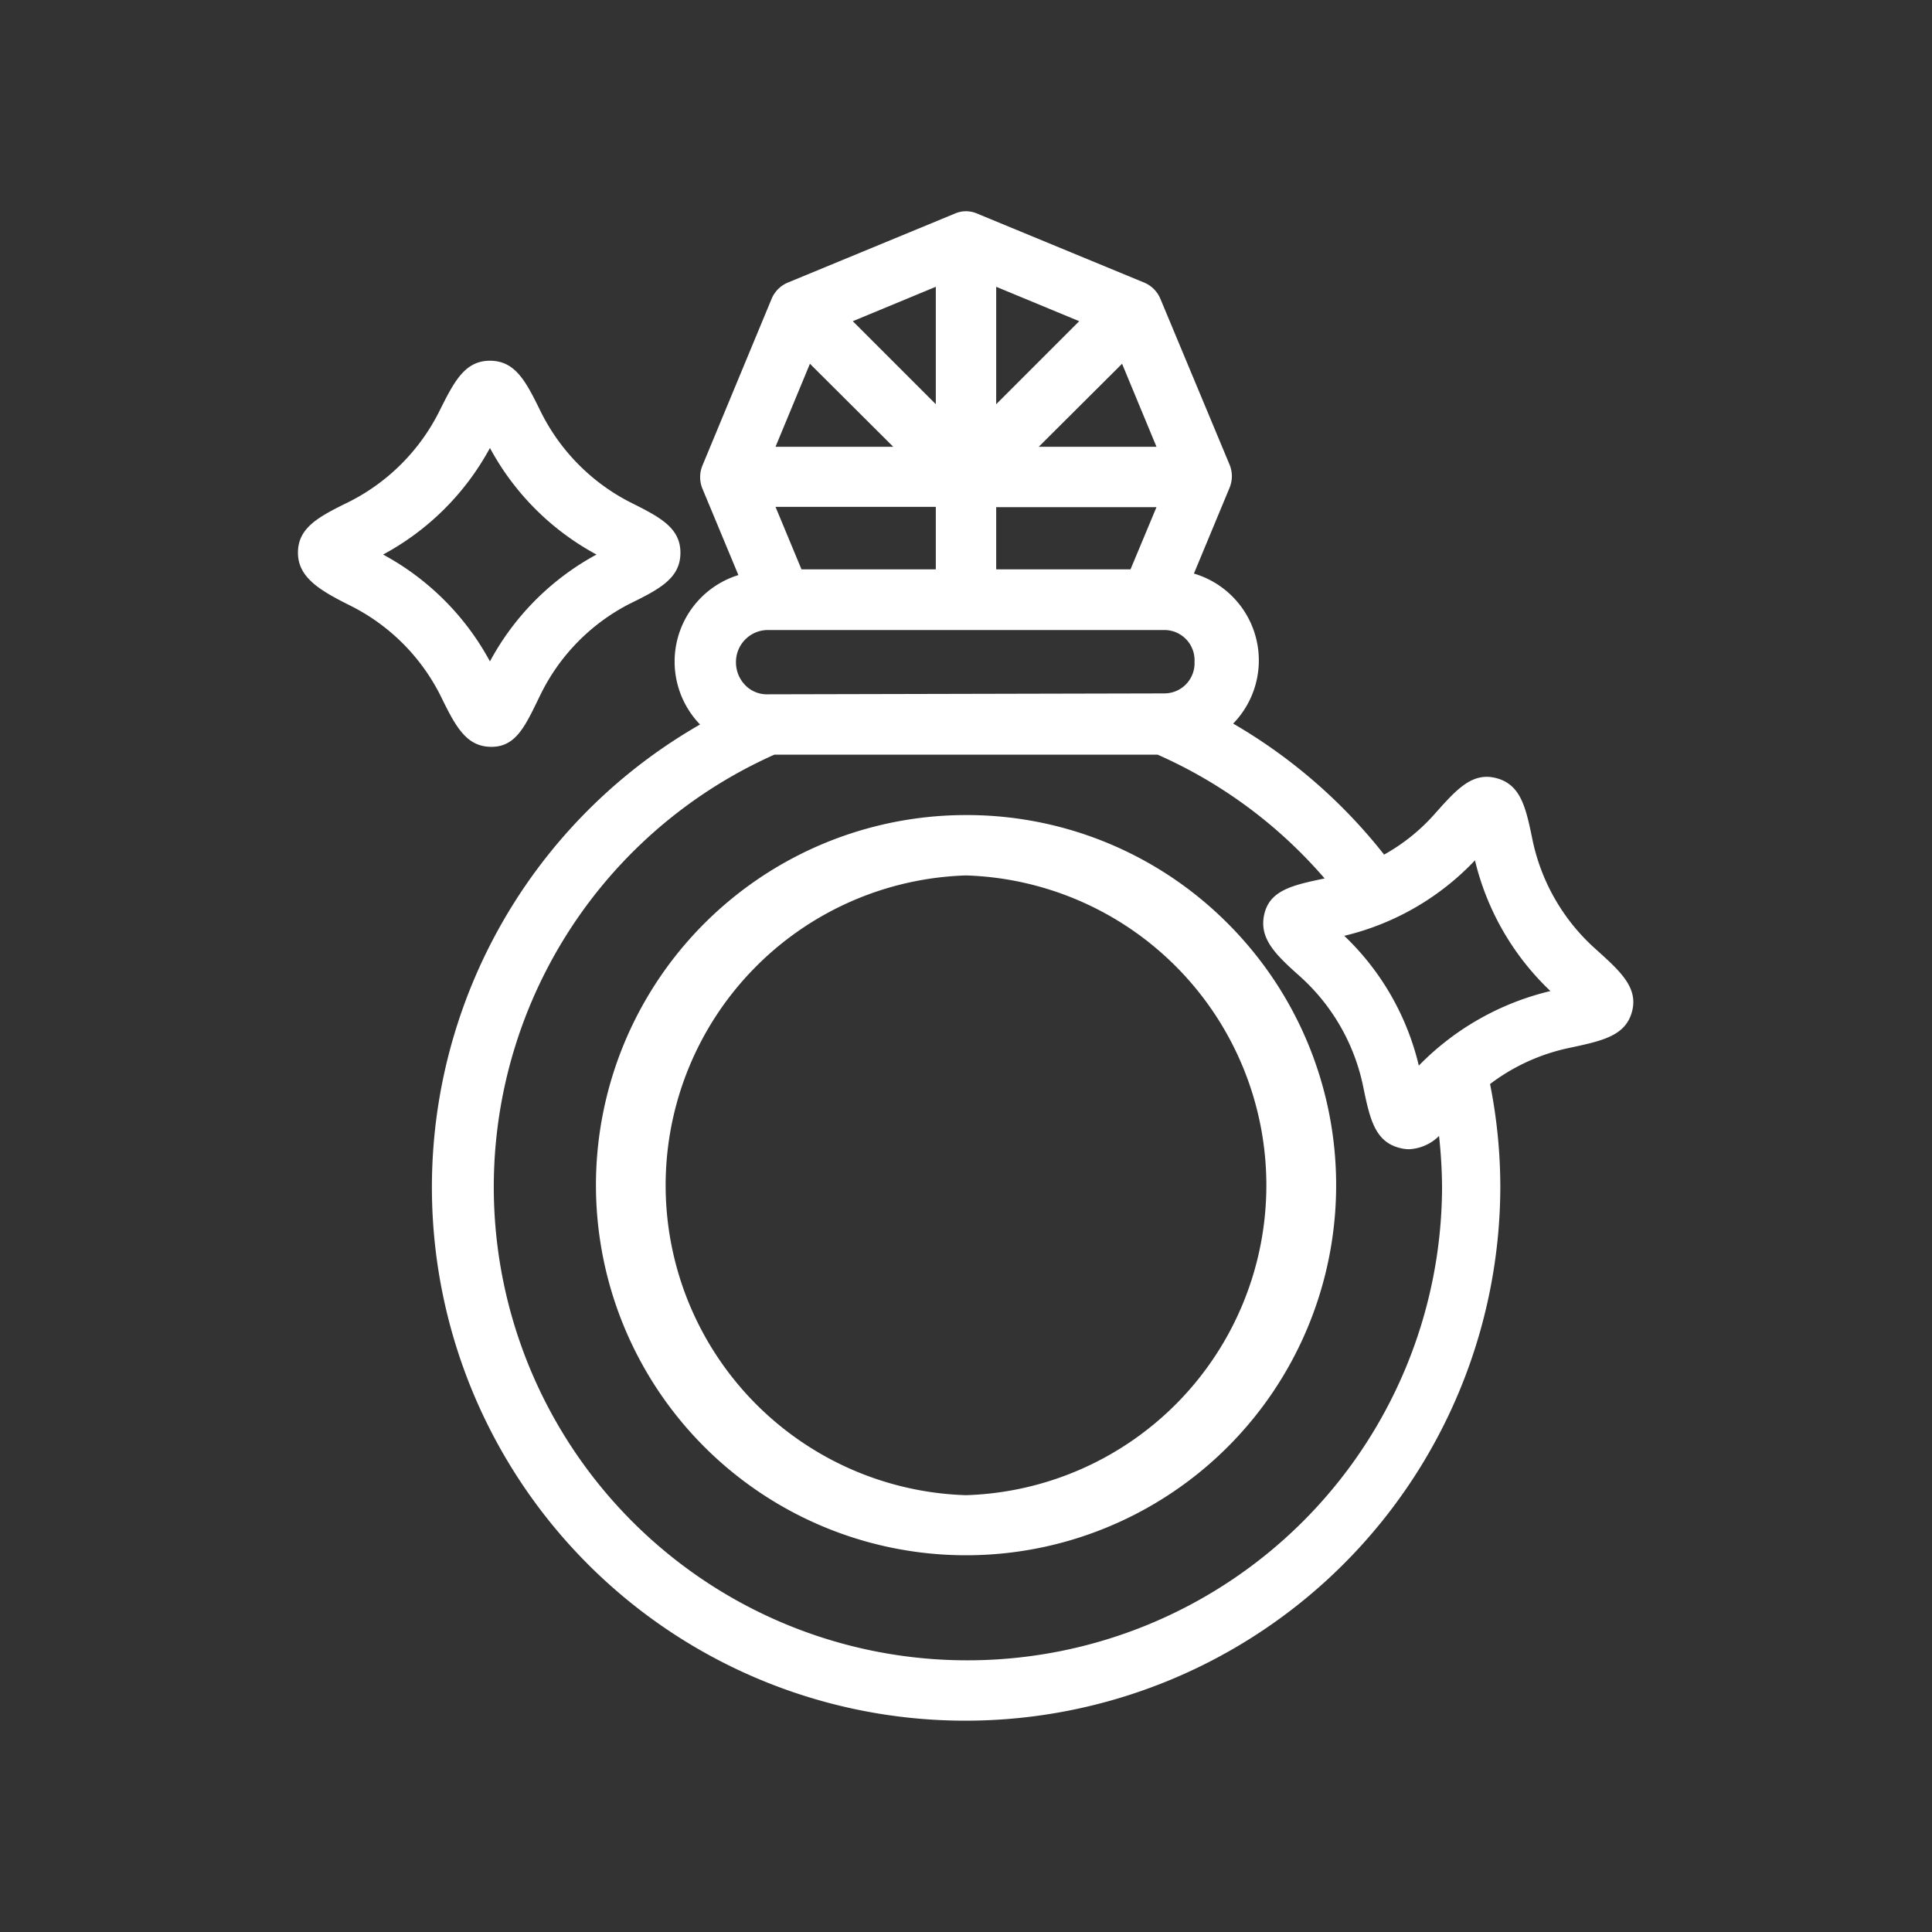
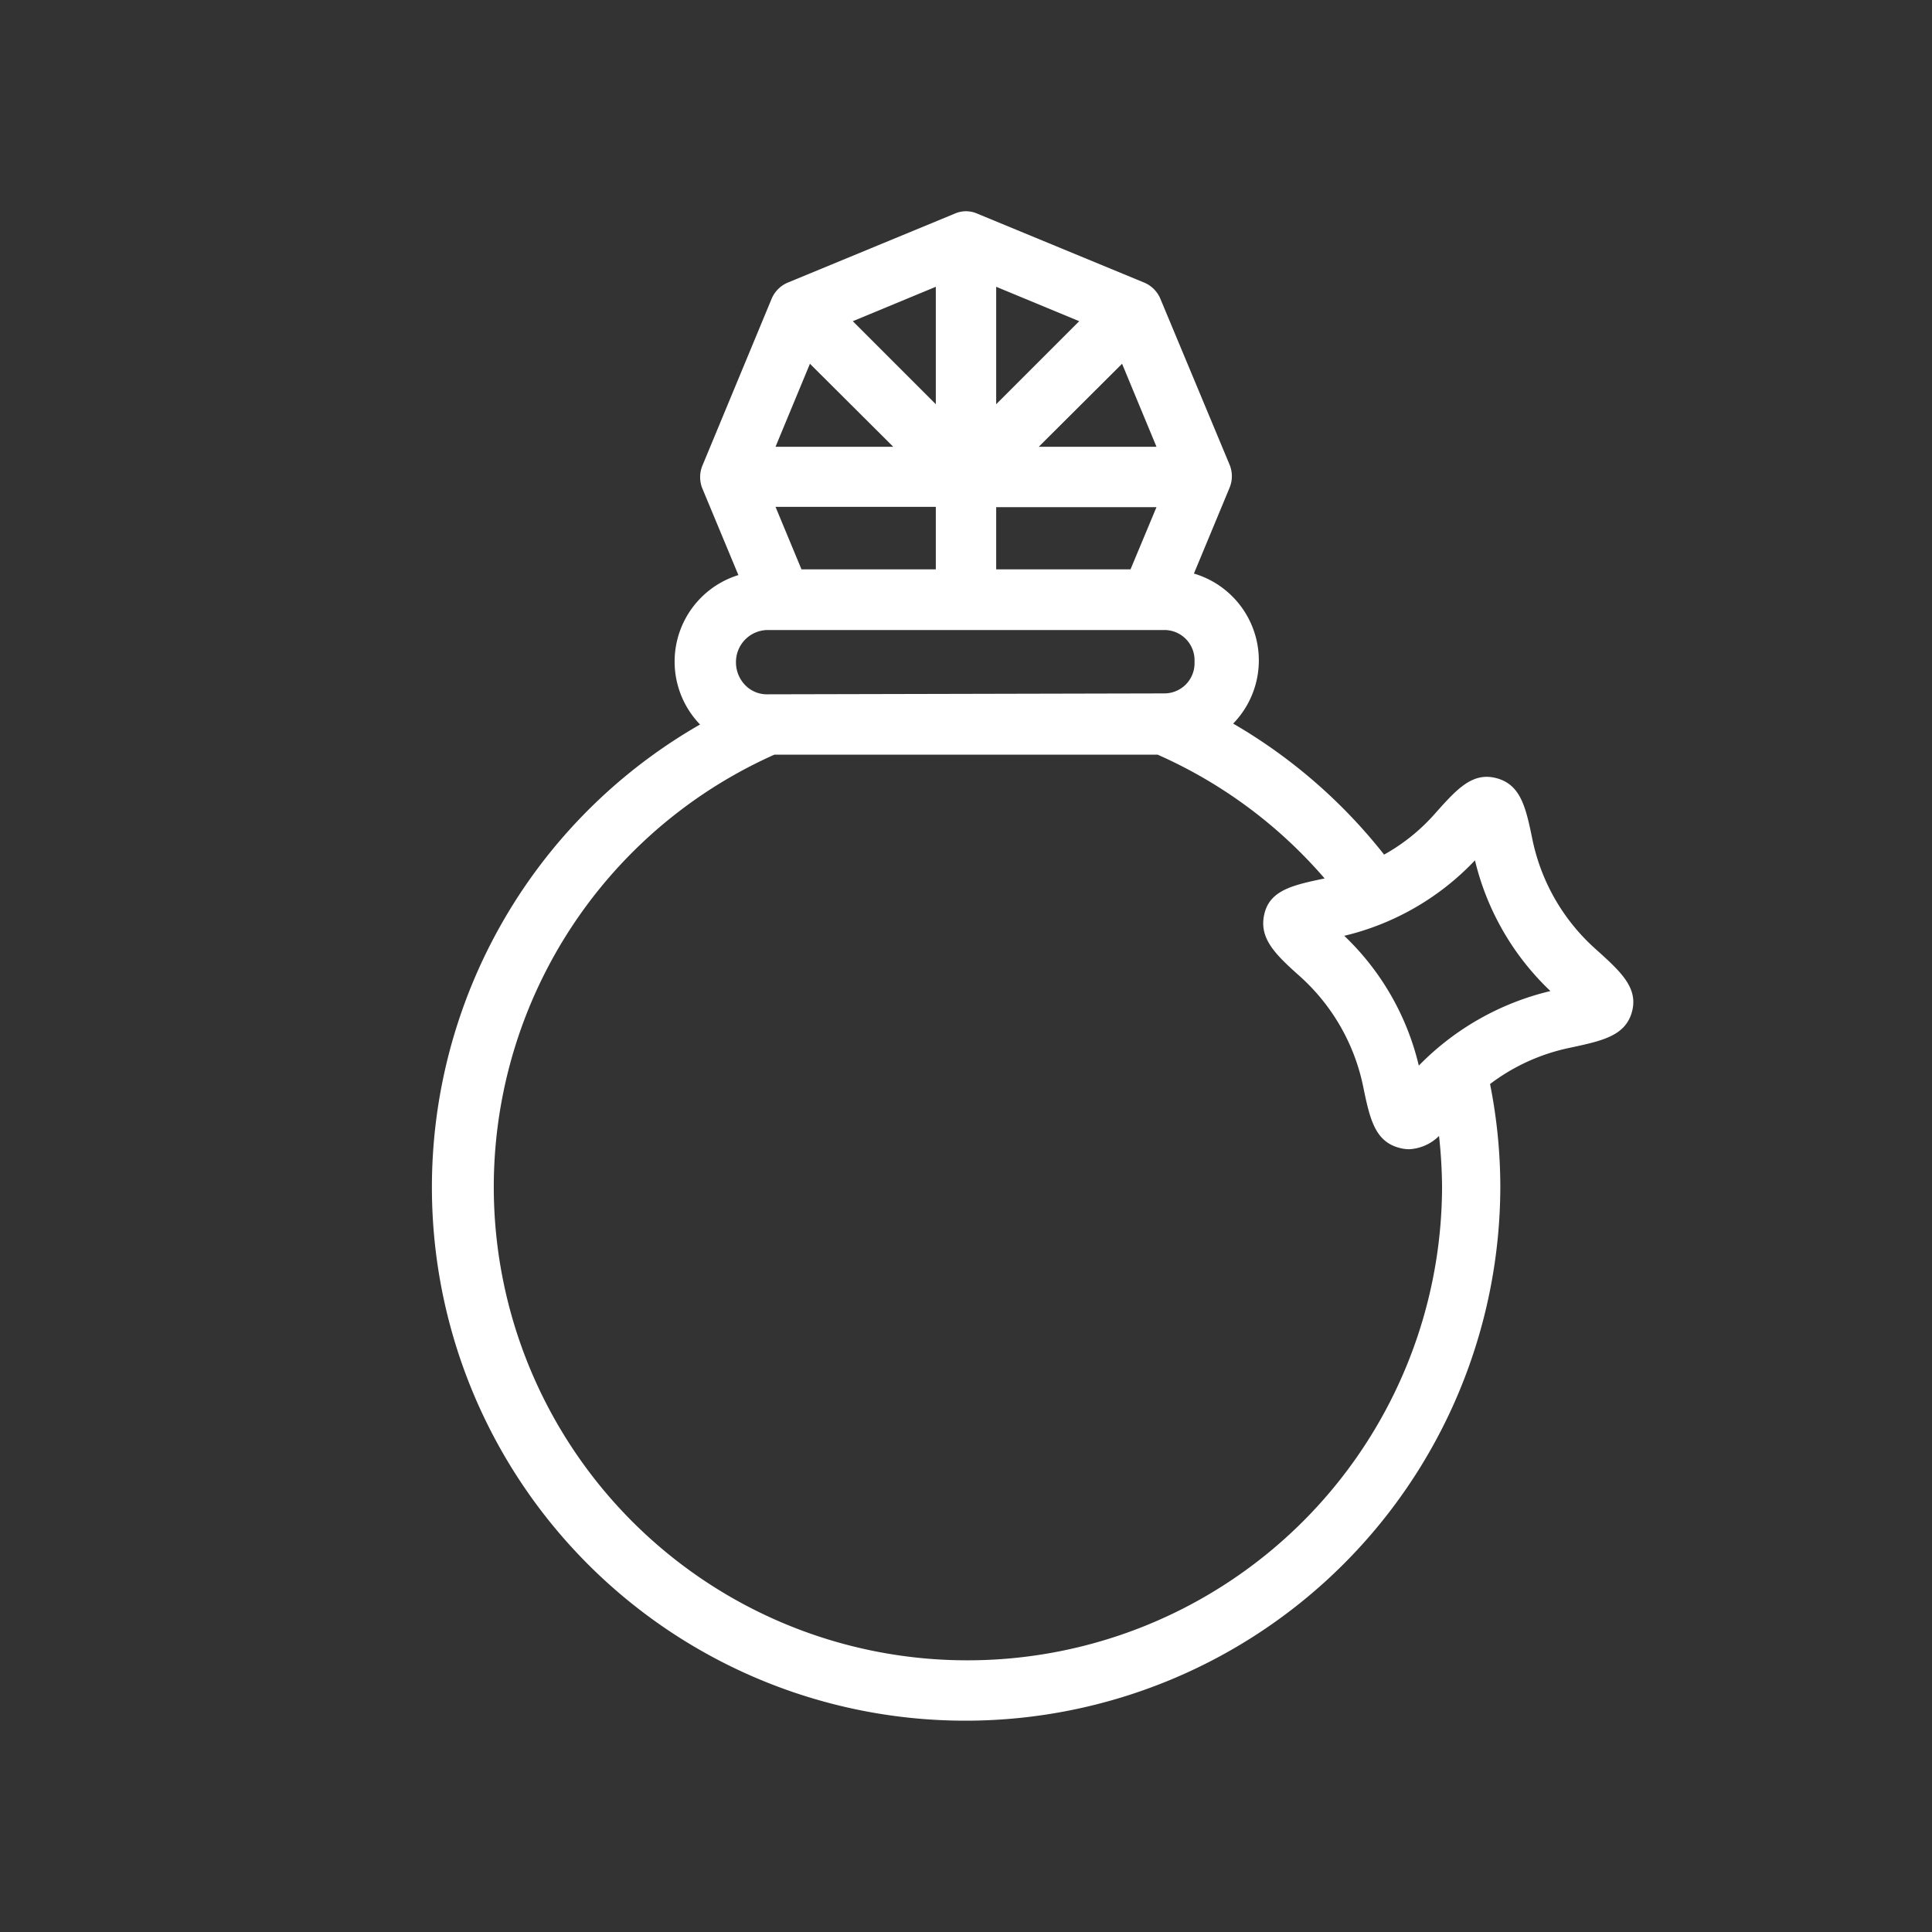
<svg xmlns="http://www.w3.org/2000/svg" fill="#ffffff" width="800px" height="800px" viewBox="0 0 64 64">
  <rect x="0" y="0" width="64" height="64" fill="#333333" stroke="none" />
  <g id="SVGRepo_bgCarrier" stroke-width="0" />
  <g id="SVGRepo_tracerCarrier" stroke-linecap="round" stroke-linejoin="round" />
  <g id="SVGRepo_iconCarrier">
    <g data-name="Gemstone ring" id="Gemstone_ring">
-       <path d="M32,27h0a12.26,12.26,0,1,0,8.67,3.59A12.19,12.19,0,0,0,32,27Zm0,22.53A10.27,10.27,0,0,1,32,29h0a10.27,10.27,0,0,1,0,20.53Z" />
-       <path d="M11.6,20.06a6.68,6.68,0,0,1,3,3c.49,1,.84,1.68,1.68,1.68S17.42,24,17.91,23a6.68,6.68,0,0,1,2.95-3c1-.49,1.68-.85,1.68-1.69s-.7-1.19-1.68-1.68a6.73,6.73,0,0,1-2.95-3c-.49-1-.84-1.68-1.68-1.68s-1.19.7-1.68,1.68a6.73,6.73,0,0,1-3,3h0c-1,.49-1.68.85-1.68,1.68S10.62,19.57,11.6,20.06Zm4.63-5.22a8.7,8.7,0,0,0,3.53,3.53,8.72,8.72,0,0,0-3.53,3.54,8.74,8.74,0,0,0-3.54-3.54A8.72,8.72,0,0,0,16.23,14.84Z" />
      <path d="M50.77,27.84c-.22-1.07-.38-1.84-1.19-2.06s-1.33.37-2.06,1.19a6.36,6.36,0,0,1-1.67,1.34,17.61,17.61,0,0,0-5-4.34A3,3,0,0,0,39.55,19l1.18-2.84a1,1,0,0,0,0-.77L38.44,9.9a1,1,0,0,0-.54-.54L32.38,7.08a.92.92,0,0,0-.76,0L26.1,9.36a1,1,0,0,0-.54.54l-2.29,5.52a1,1,0,0,0,0,.77l1.19,2.86A3,3,0,0,0,23.19,24,17.67,17.67,0,0,0,32,57h0A17.72,17.72,0,0,0,49.7,39.31a17.5,17.5,0,0,0-.34-3.4A6.57,6.57,0,0,1,52,34.71c1.07-.23,1.84-.39,2.06-1.19s-.38-1.34-1.19-2.07A6.67,6.67,0,0,1,50.77,27.84ZM33,18.86V16.8h5.31l-.86,2.06Zm-6.45,0-.86-2.07H31v2.07ZM33,9.5l2.75,1.14L33,13.39Zm-2,3.89-2.75-2.75L31,9.5Zm7.31,1.41h-3.9l2.76-2.75ZM26.83,12.05l2.76,2.75h-3.9Zm-1.4,8.82H38.57a1,1,0,0,1,1,1.05,1,1,0,0,1-1,1.05L25.43,23h0a1,1,0,0,1-.75-.31,1.08,1.08,0,0,1-.3-.75A1.06,1.06,0,0,1,25.43,20.87ZM32,55a15.68,15.68,0,0,1-6.35-30l12.7,0a15.65,15.65,0,0,1,5.53,4.1c-1.06.22-1.82.39-2,1.19s.37,1.33,1.19,2.06a6.72,6.72,0,0,1,2.08,3.61c.22,1.07.38,1.84,1.19,2.06a1.26,1.26,0,0,0,.33.05,1.51,1.51,0,0,0,1-.44,16.37,16.37,0,0,1,.1,1.72A15.72,15.72,0,0,1,32,55ZM47,35.3A8.71,8.71,0,0,0,44.53,31a8.75,8.75,0,0,0,4.33-2.5,8.79,8.79,0,0,0,2.5,4.33A9,9,0,0,0,47,35.3Z" />
    </g>
  </g>
</svg>